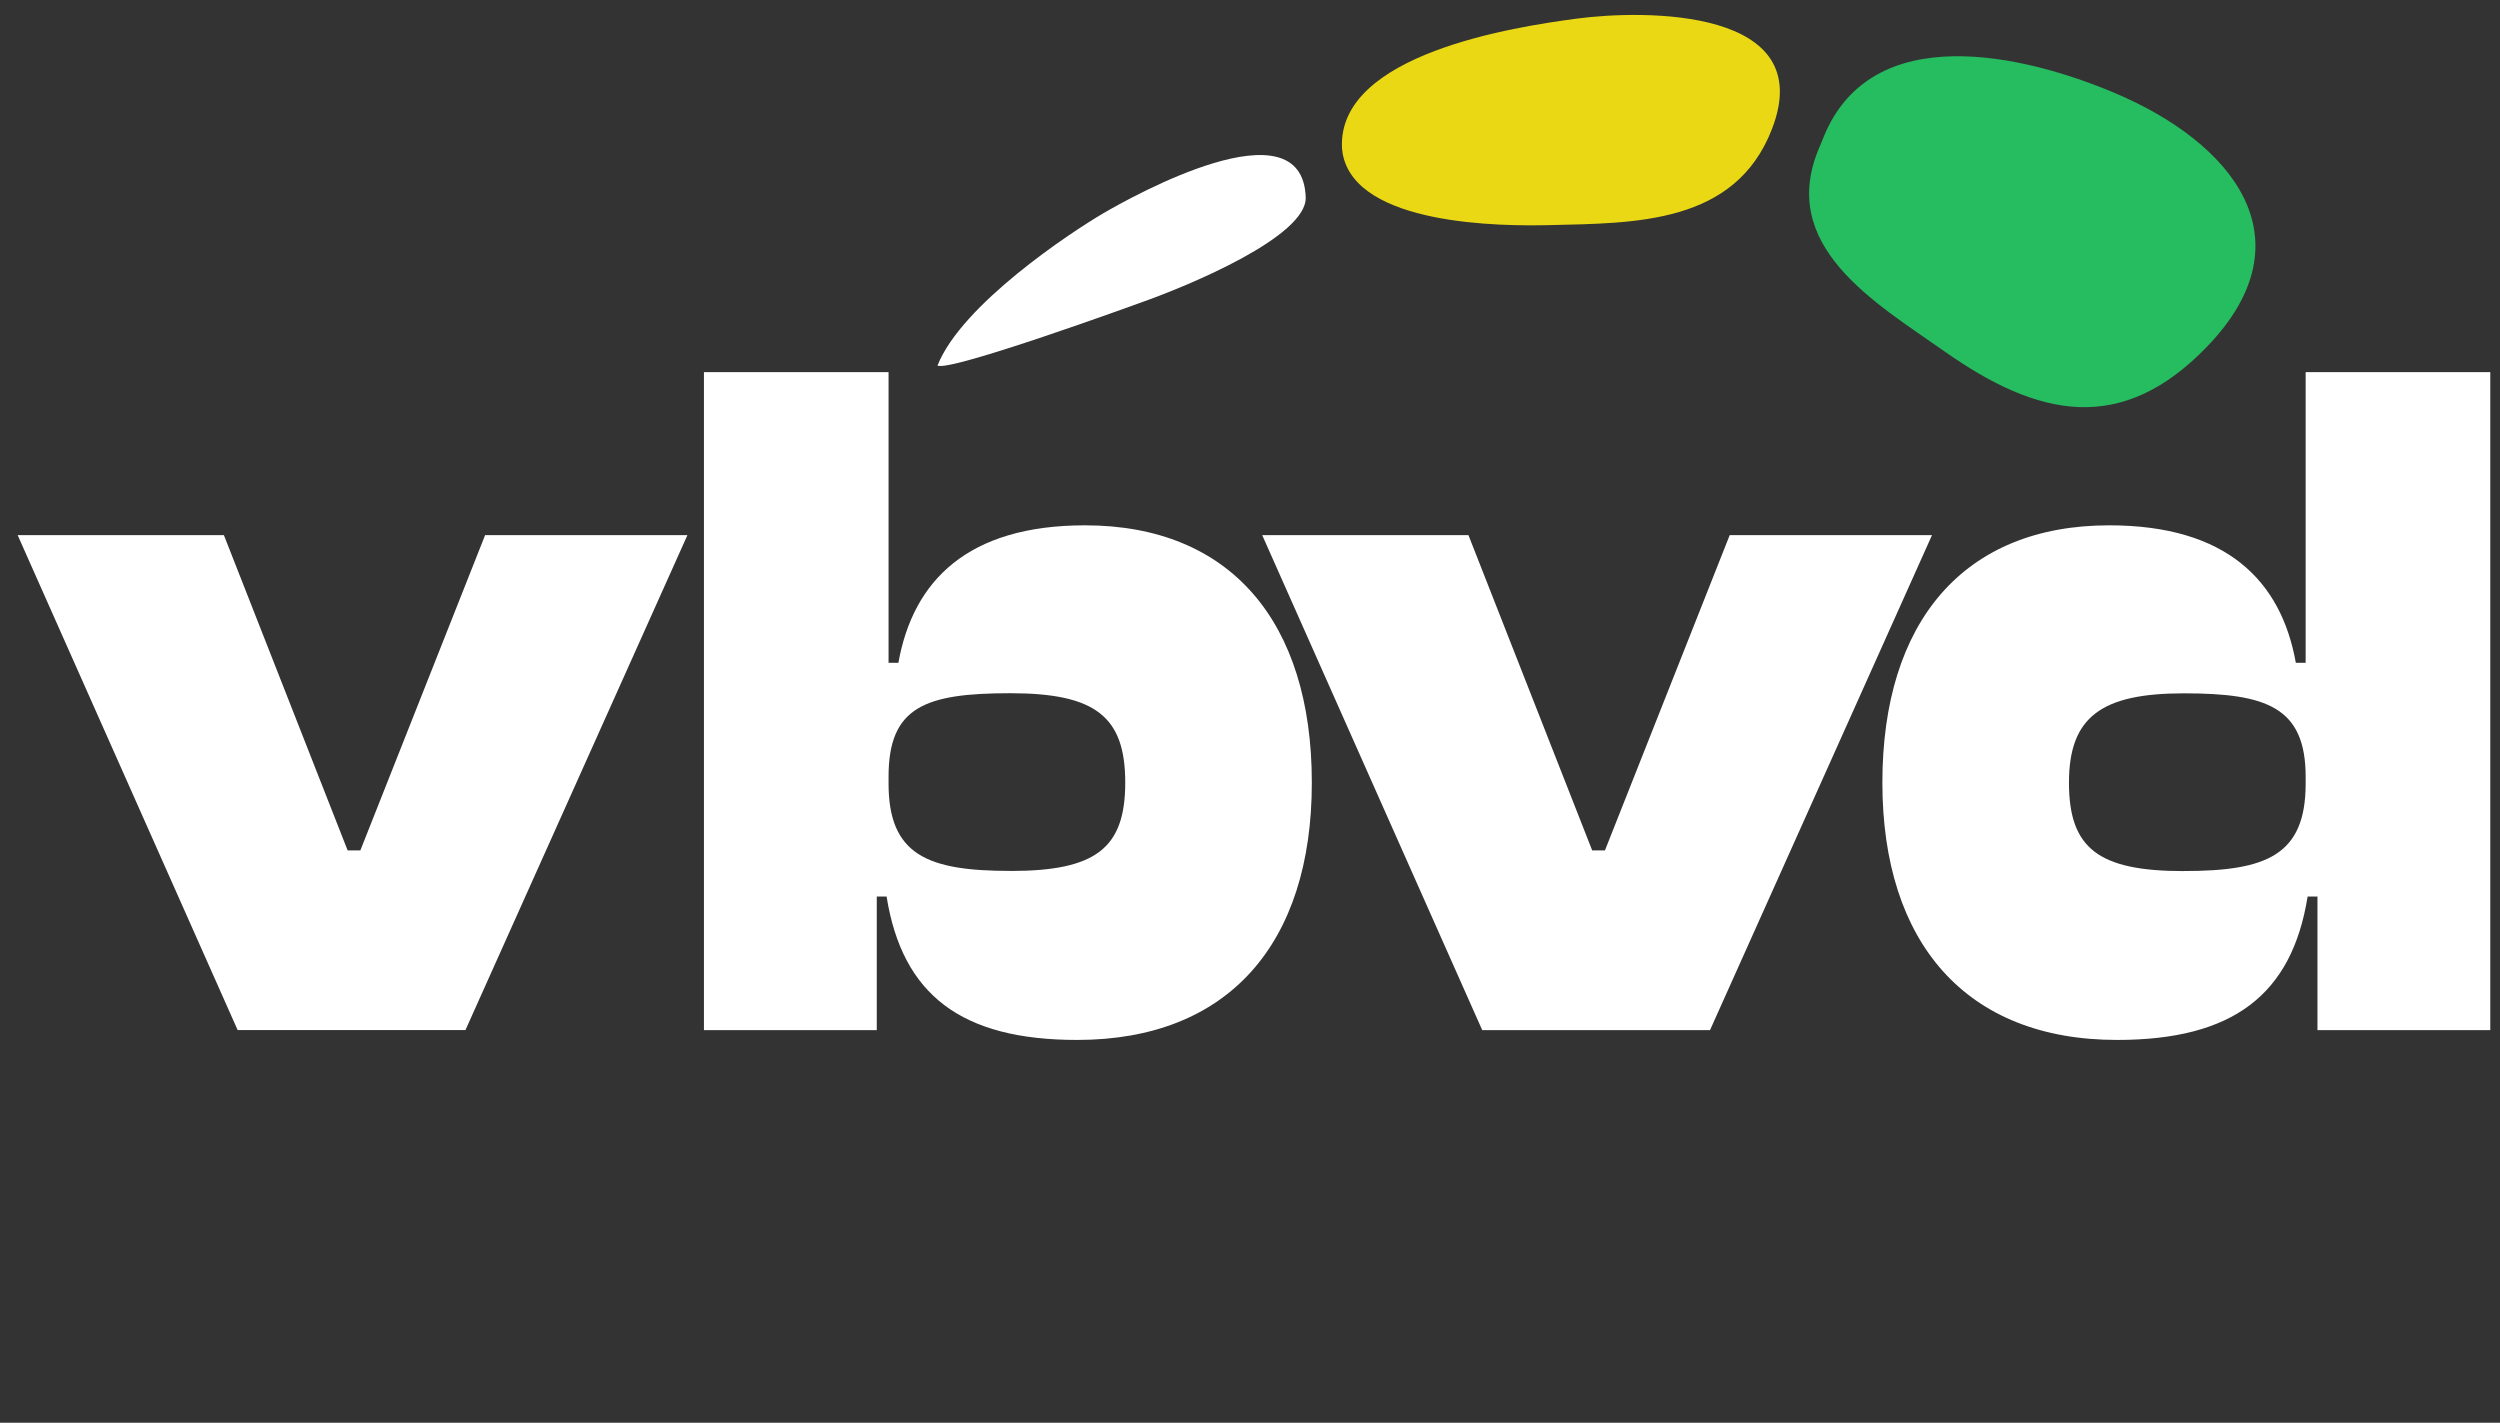
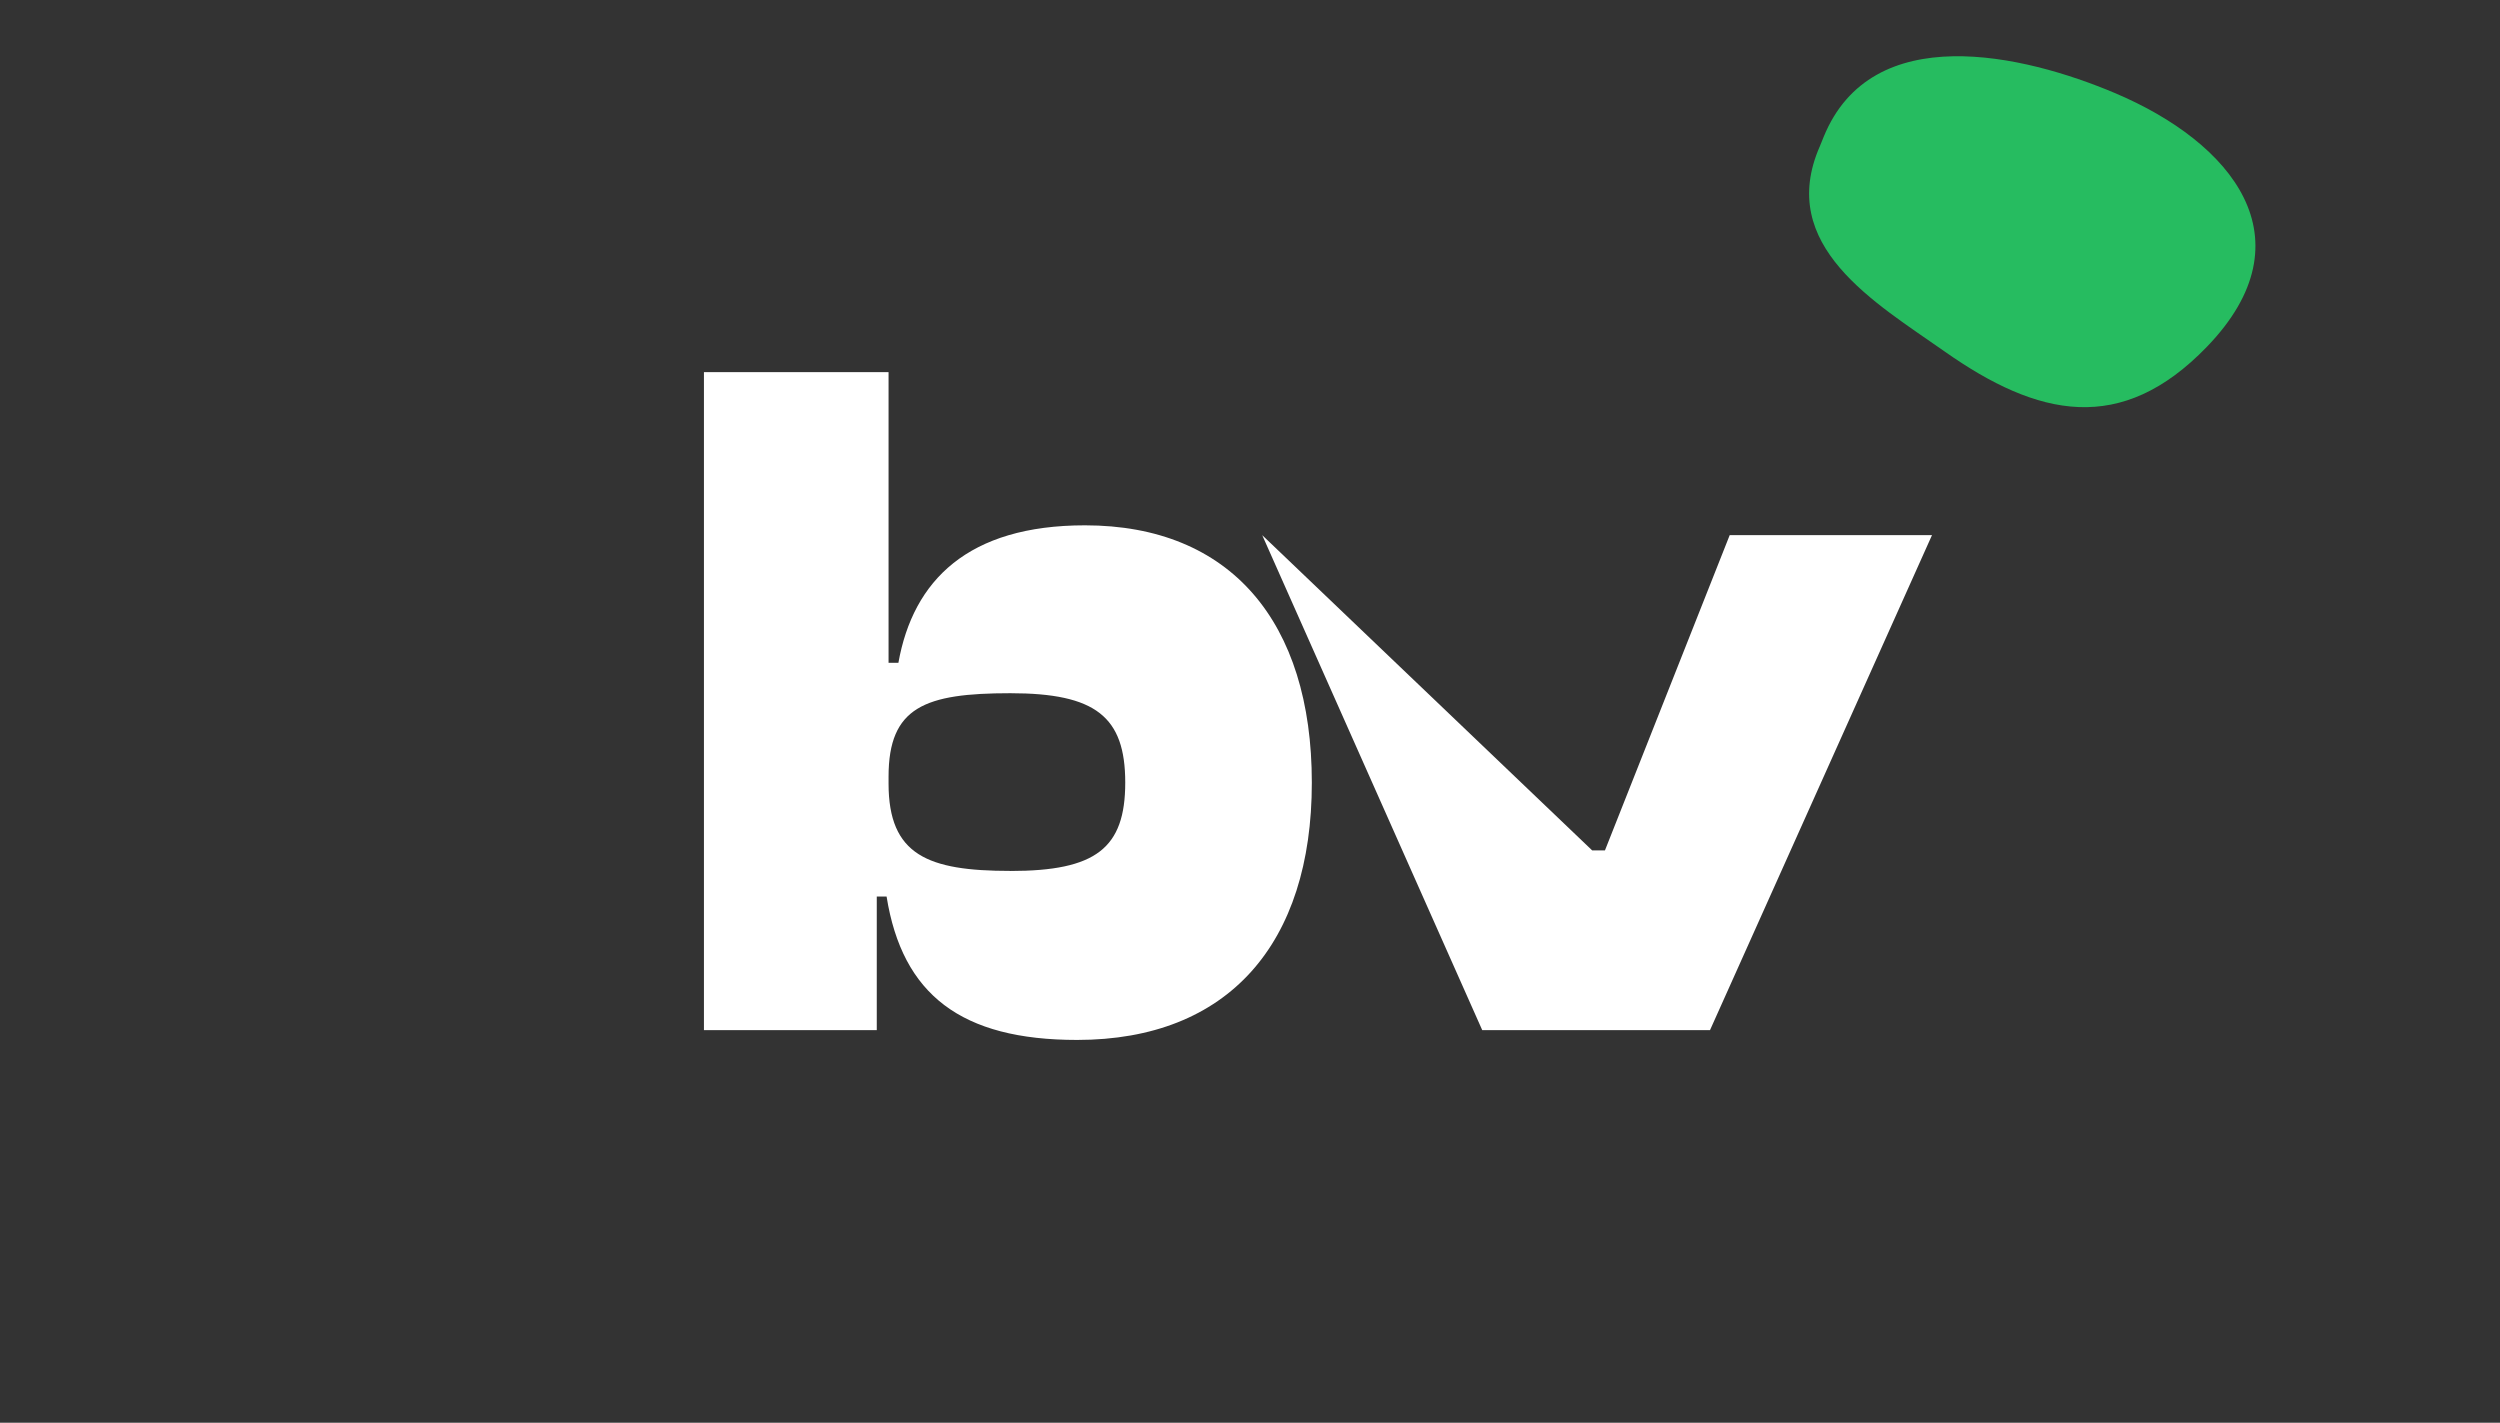
<svg xmlns="http://www.w3.org/2000/svg" width="123" height="70" viewBox="0 0 123 70" fill="none">
  <rect x="0" y="0" width="123" height="70" fill="#333333" stroke="none" />
  <g clip-path="url(#clip0_2248_5572)">
-     <path d="M92.613 38.505C92.613 30.58 96.623 25.846 103.775 25.846C109.525 25.846 112.231 28.552 112.955 32.611H113.438V18.308H122.522V50.681H114.019V44.11H113.535C112.761 48.943 109.863 51.165 104.162 51.165C96.72 51.165 92.613 46.381 92.613 38.505ZM107.447 42.855C111.507 42.855 113.438 42.081 113.438 38.555V38.218C113.438 34.789 111.507 34.112 107.447 34.112C103.388 34.112 101.793 35.273 101.793 38.508C101.793 41.744 103.244 42.858 107.447 42.858V42.855Z" fill="white" />
-     <path d="M72.925 50.681L62.101 26.33H72.248L78.336 41.841H78.963L85.101 26.33H95.054L84.133 50.681H72.922H72.925Z" fill="white" />
+     <path d="M72.925 50.681L62.101 26.33L78.336 41.841H78.963L85.101 26.33H95.054L84.133 50.681H72.922H72.925Z" fill="white" />
    <path d="M34.634 50.681V18.308H43.717V32.611H44.201C44.925 28.552 47.63 25.846 53.381 25.846C60.533 25.846 64.542 30.583 64.542 38.505C64.542 46.428 60.436 51.165 52.994 51.165C47.293 51.165 44.394 48.943 43.62 44.11H43.137V50.681H34.634ZM49.708 42.852C53.911 42.852 55.362 41.741 55.362 38.503C55.362 35.264 53.911 34.106 49.708 34.106C45.505 34.106 43.717 34.783 43.717 38.212V38.55C43.717 42.075 45.649 42.849 49.708 42.849V42.852Z" fill="white" />
-     <path d="M11.693 50.681L0.868 26.327H11.015L17.103 41.838H17.73L23.868 26.327H33.822L22.901 50.678H11.69L11.693 50.681Z" fill="white" />
    <path d="M95.67 17.289C100.269 20.528 104.364 21.428 108.578 17.064C113.717 11.744 109.801 7.007 104.05 4.577C99.557 2.678 92.088 0.934 89.723 6.737C89.65 6.916 89.615 7.007 89.541 7.186C87.378 12.095 92.285 14.906 95.67 17.289Z" fill="#26BC60" />
-     <path d="M76.217 11.076C80.456 10.976 85.374 11.032 87.182 6.345C89.483 0.395 80.933 0.465 77.545 0.92C74.599 1.315 65.794 2.634 66.026 7.286C66.038 7.391 66.046 7.444 66.058 7.55C66.7 11.111 73.922 11.131 76.217 11.076Z" fill="#EBD814" />
-     <path d="M46.124 17.987C47.308 14.983 52.684 11.43 54.29 10.489C55.694 9.669 64.077 4.985 64.241 9.707C64.308 11.615 58.584 14.027 56.06 14.912C56.06 14.912 46.696 18.324 46.124 17.984V17.987Z" fill="white" />
  </g>
  <defs>
    <clipPath id="clip0_2248_5572">
      <rect width="121.694" height="68.554" fill="white" transform="translate(0.868 0.735)" />
    </clipPath>
  </defs>
</svg>